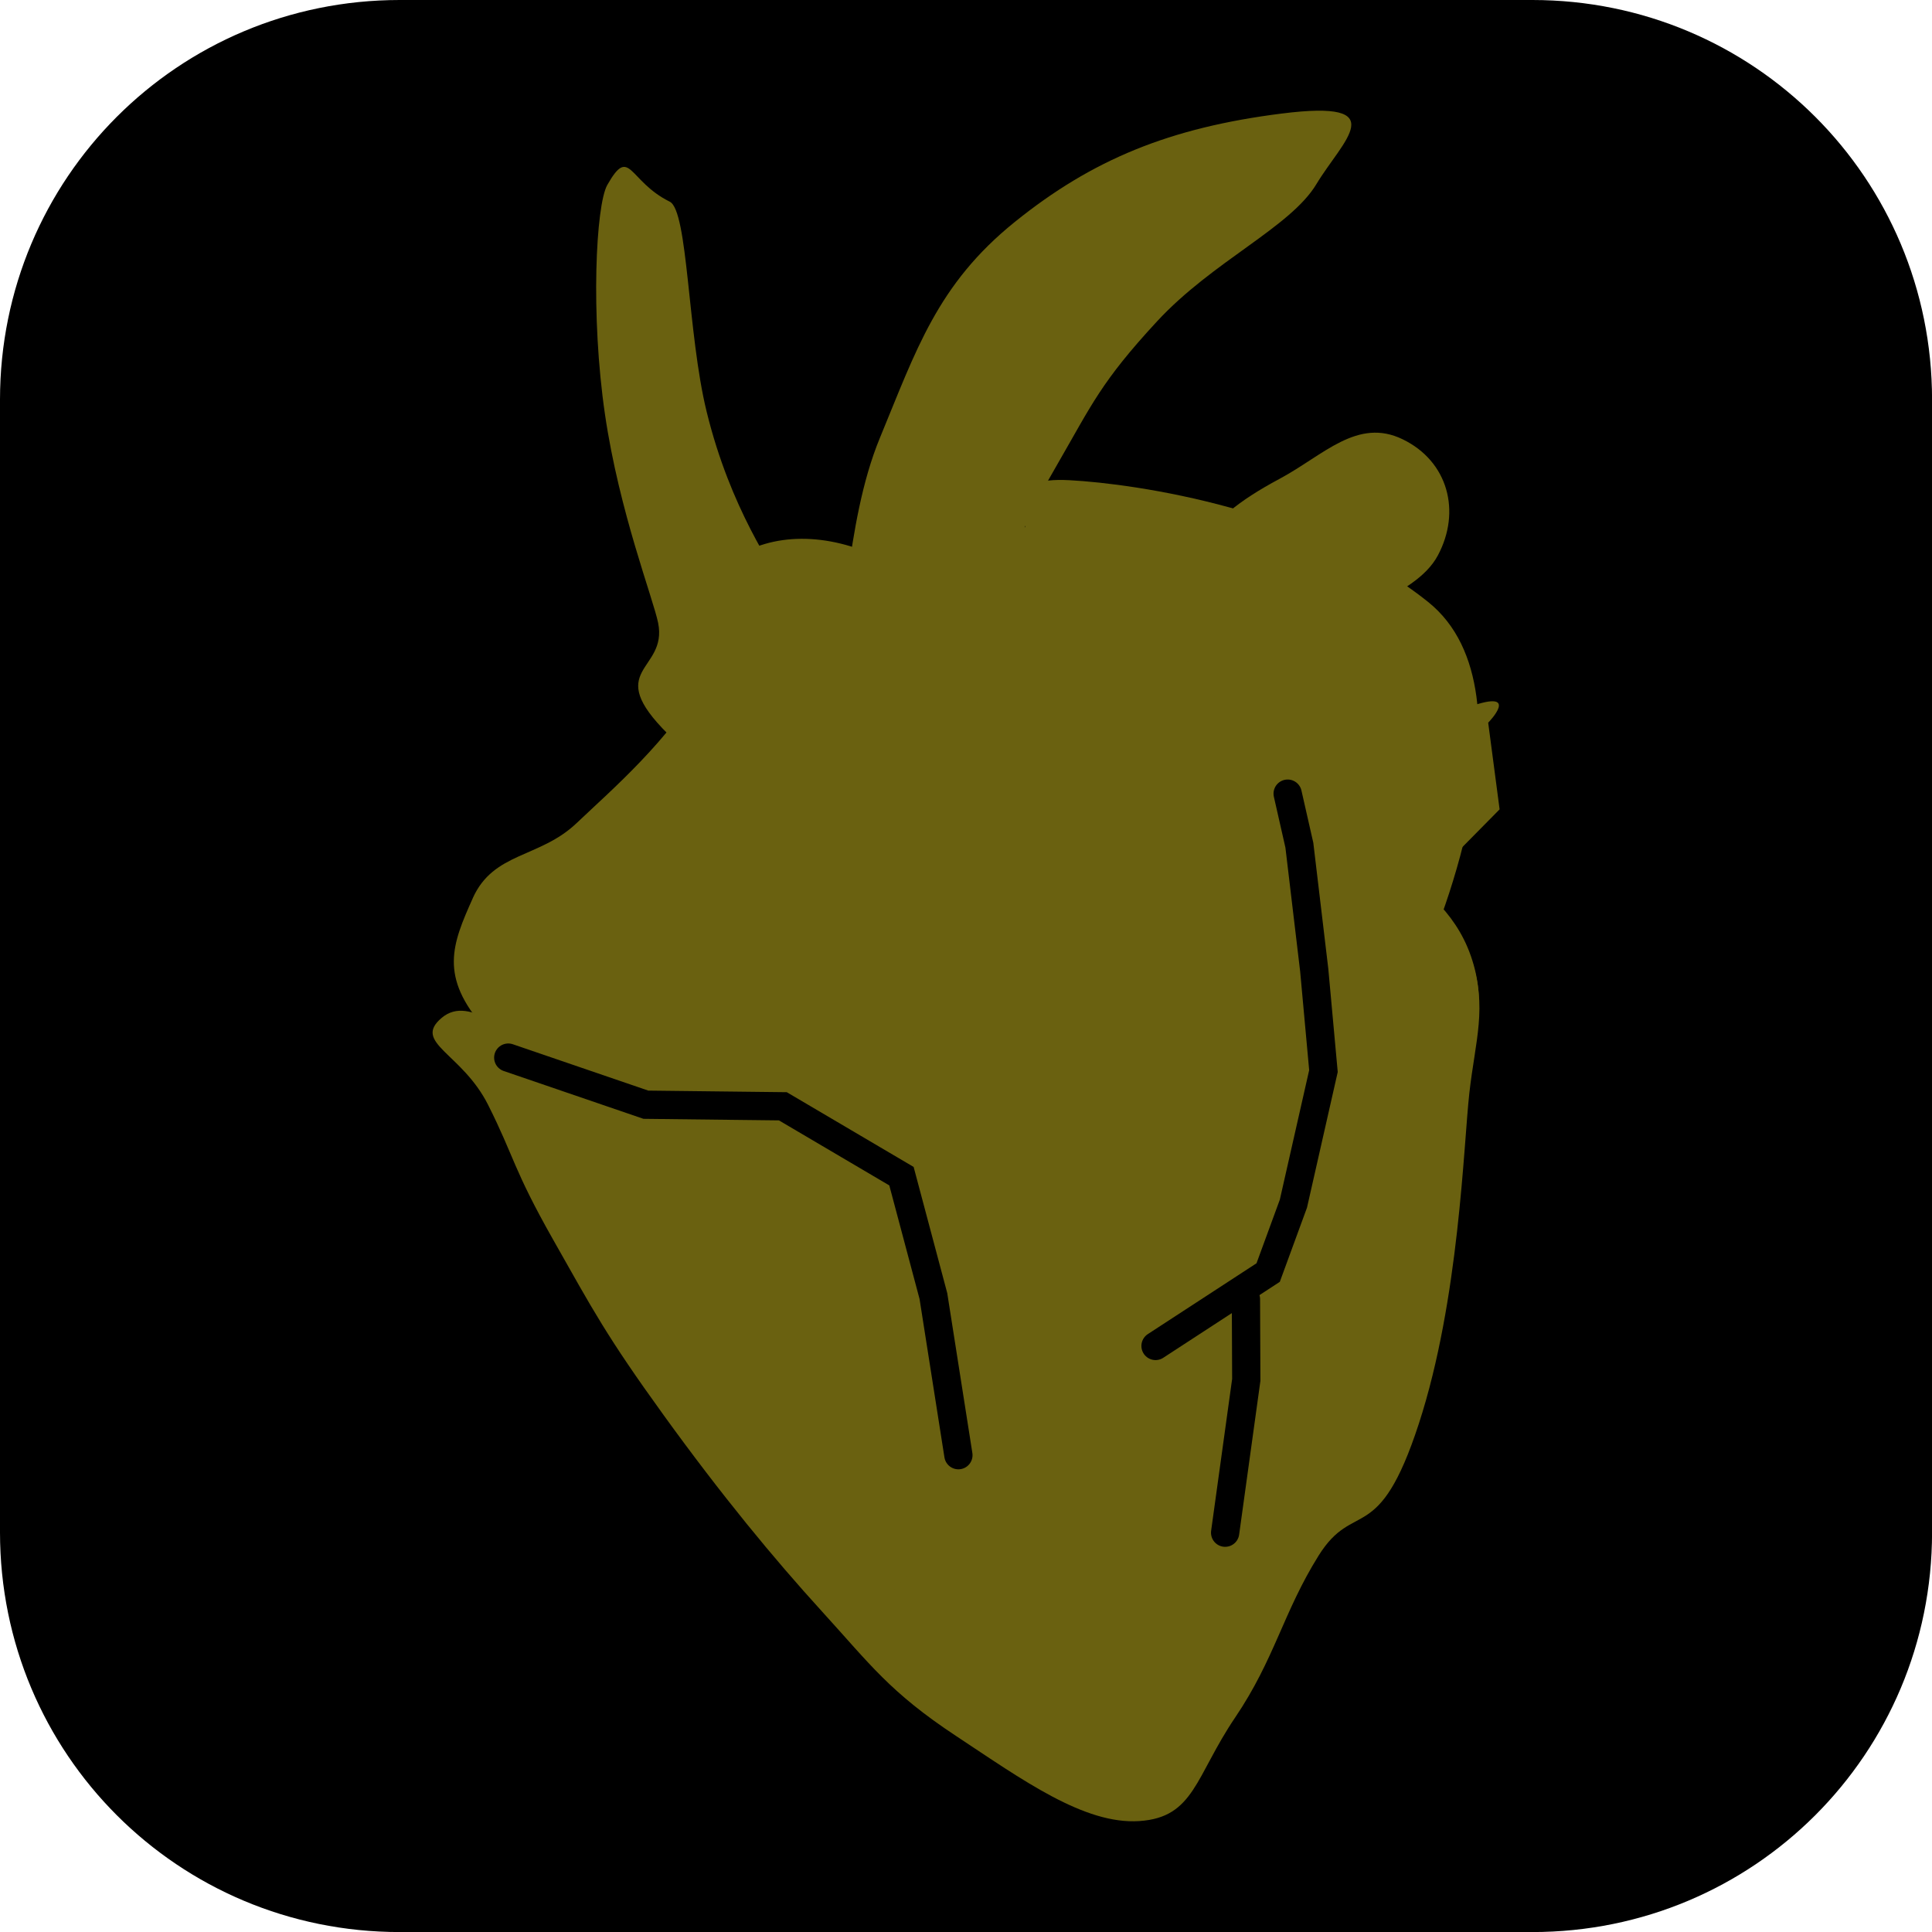
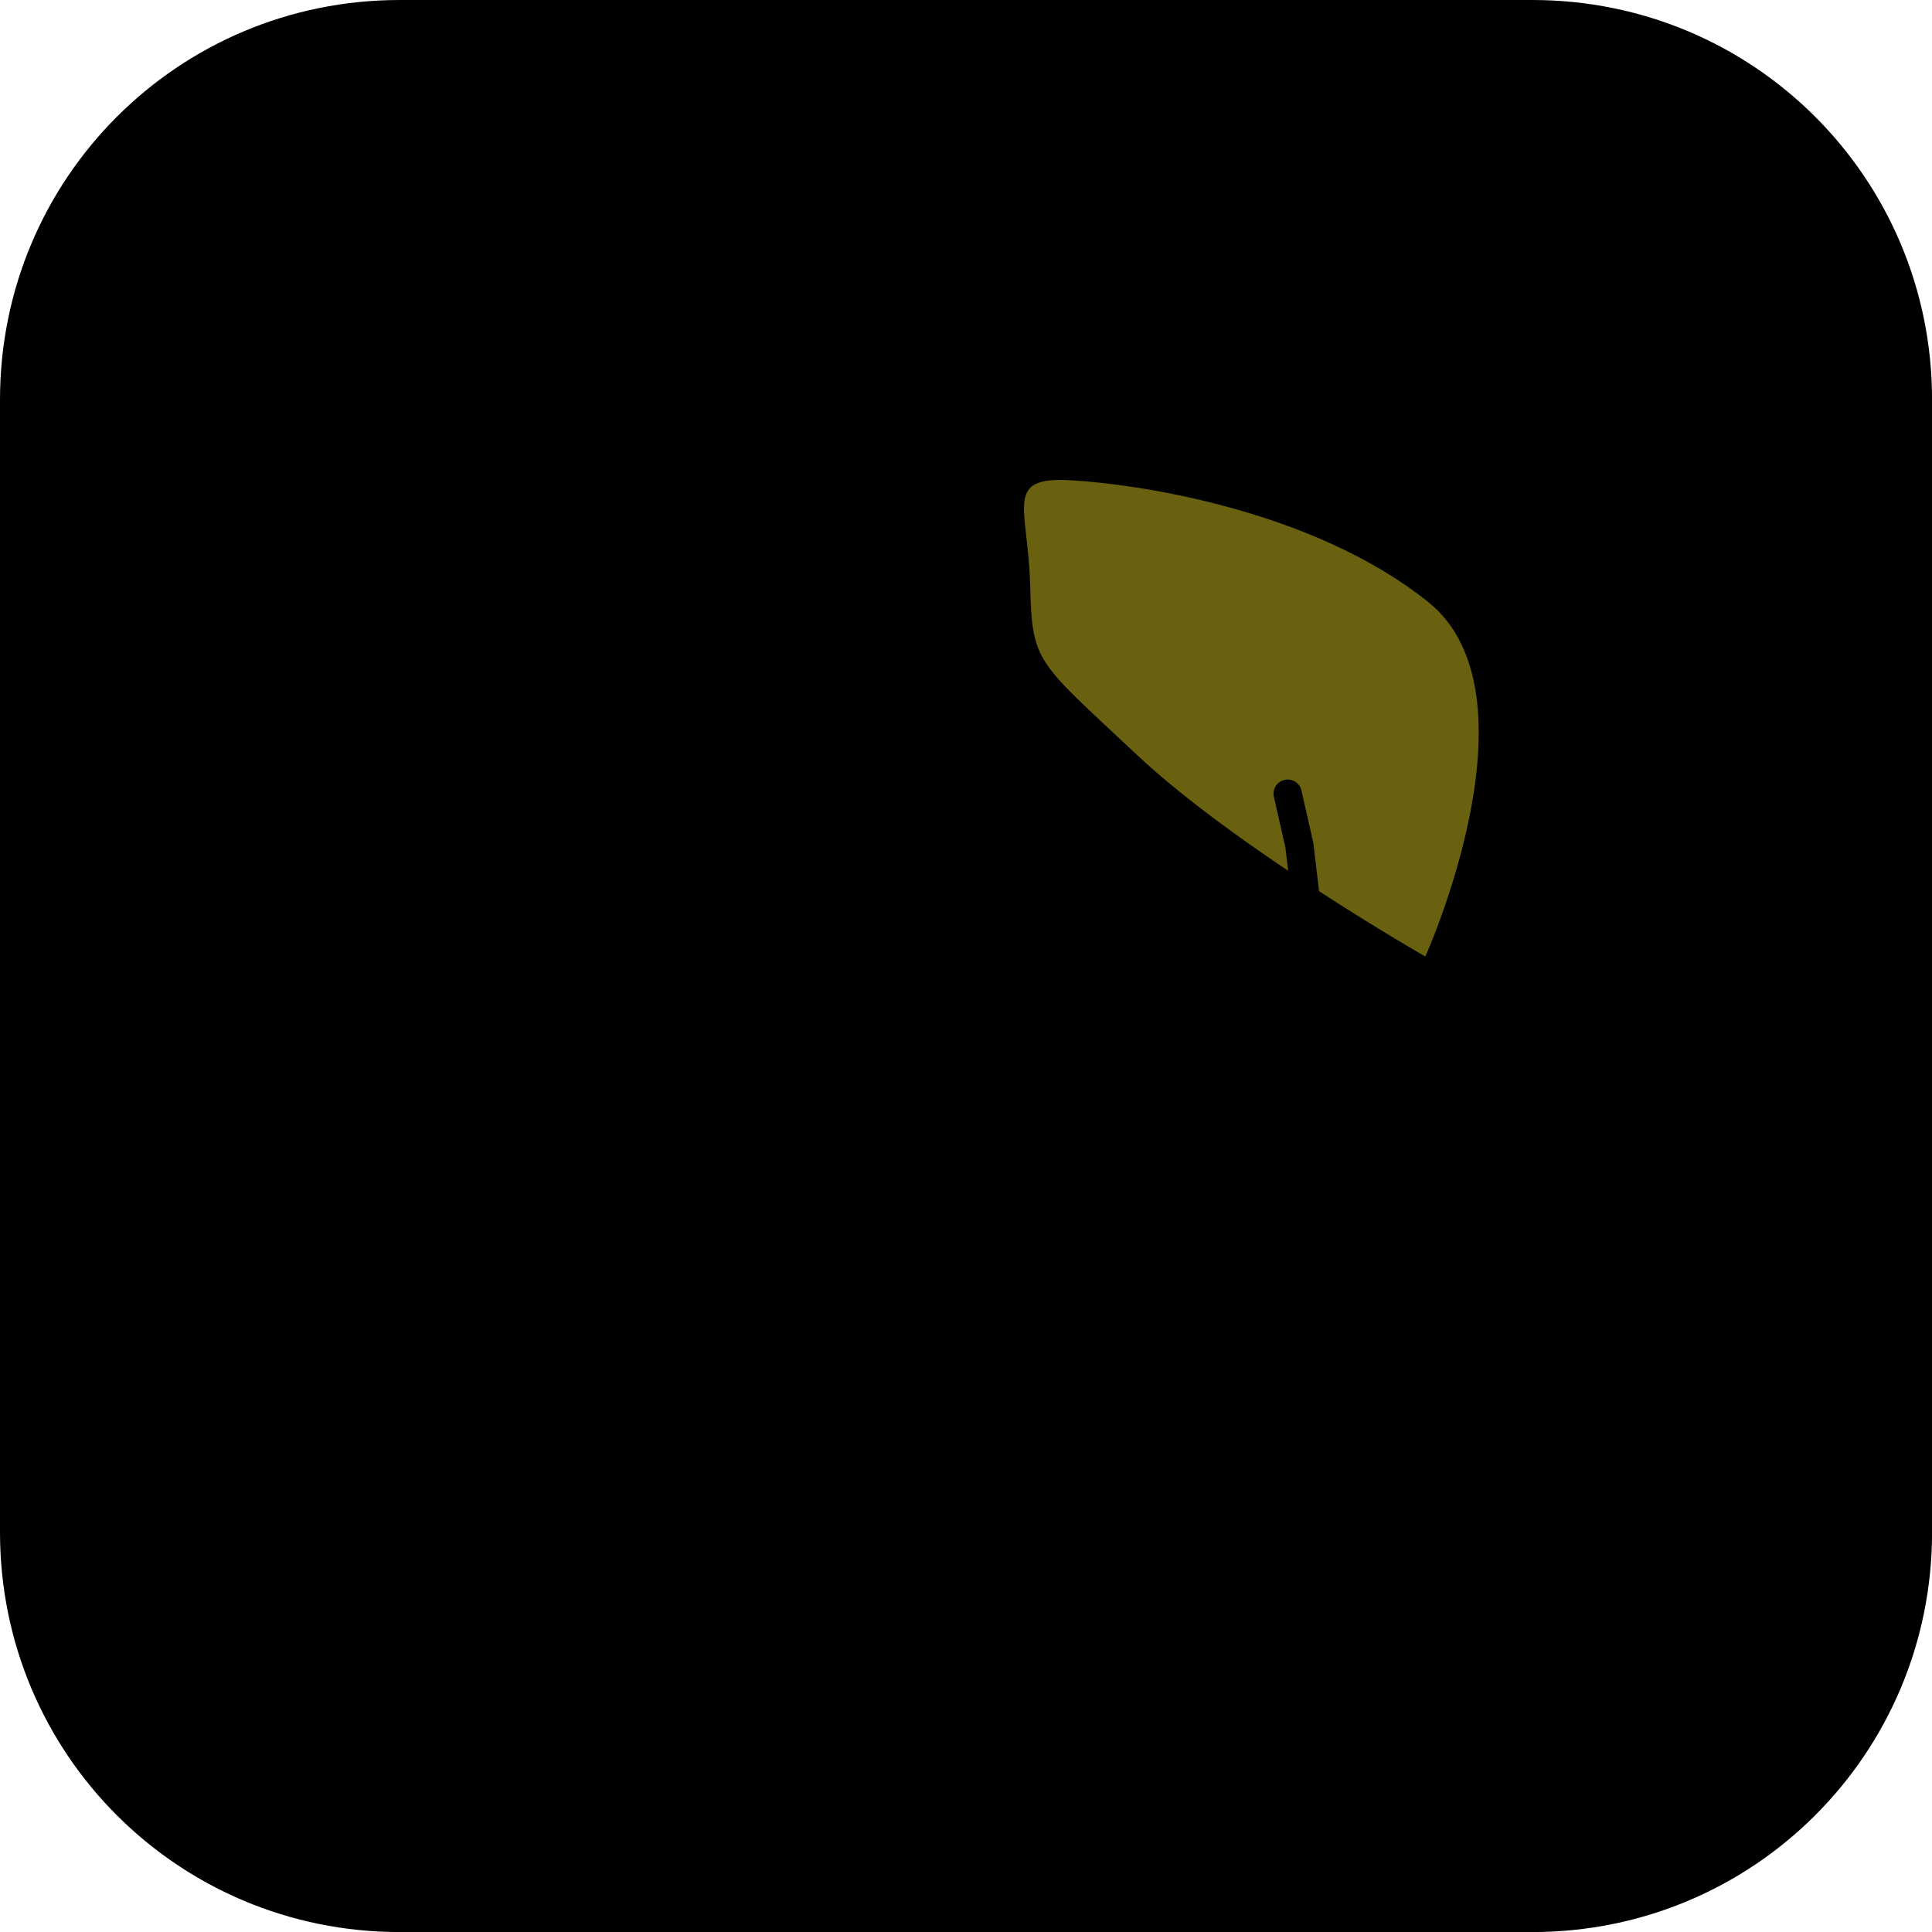
<svg xmlns="http://www.w3.org/2000/svg" version="1.1" width="34.173" height="34.173" viewBox="0,0,34.173,34.173">
  <g transform="translate(-222.913,-162.913)">
    <g data-paper-data="{&quot;isPaintingLayer&quot;:true}" stroke-linecap="round" stroke-miterlimit="10" stroke-dasharray="" stroke-dashoffset="0" style="mix-blend-mode: normal">
      <path d="M229.983,162.913h20.034c3.917,0 7.07,3.153 7.07,7.07v20.034c0,3.917 -3.153,7.07 -7.07,7.07h-20.034c-3.917,0 -7.07,-3.153 -7.07,-7.07v-20.034c0,-3.917 3.153,-7.07 7.07,-7.07z" fill="#000000" fill-rule="evenodd" stroke="none" stroke-width="4.439" stroke-linejoin="round" />
      <g fill-rule="nonzero" stroke="#000000" stroke-linejoin="miter">
        <path d="M241.134,173.27c-0.033,-1.38 -0.475,-1.925 0.699,-1.863c1.175,0.062 4.297,0.517 6.34,2.153c2.043,1.636 -0.049,6.272 -0.049,6.272c0,0 -3.332,-1.905 -5.103,-3.569c-1.772,-1.664 -1.853,-1.613 -1.886,-2.993z" fill="#6a6110" stroke-width="0" />
-         <path d="M234.733,175.901c-1.178,-1.168 -0.006,-1.106 -0.179,-1.97c-0.086,-0.427 -0.688,-1.965 -0.94,-3.687c-0.258,-1.759 -0.162,-3.702 0.041,-4.06c0.402,-0.708 0.369,-0.067 1.104,0.296c0.326,0.161 0.314,2.334 0.653,3.715c0.424,1.732 1.183,2.759 1.386,3.159c0.366,0.718 0.412,2.034 0.756,1.483c0.343,-0.551 0.283,-2.633 0.923,-4.18c0.64,-1.547 1.013,-2.711 2.383,-3.816c1.37,-1.105 2.74,-1.67 4.728,-1.92c1.987,-0.25 1.071,0.48 0.61,1.248c-0.461,0.767 -1.83,1.359 -2.82,2.429c-0.99,1.07 -1.156,1.478 -1.757,2.518c-0.601,1.04 -0.613,1.14 -0.817,1.936c-0.204,0.797 -0.174,0.643 0.084,0.923c0.258,0.28 0.884,1.046 1.5,0.794c0.615,-0.251 0.77,-1.283 1.432,-1.992c0.662,-0.709 0.966,-0.987 1.734,-1.399c0.768,-0.412 1.369,-1.085 2.171,-0.694c0.802,0.39 1.036,1.275 0.621,2.053c-0.415,0.778 -1.805,0.996 -2.741,1.925c-0.937,0.929 -1.119,1.065 -1.186,1.97c-0.067,0.904 0.431,0.659 0.99,0.654c0.56,-0.004 0.747,-0.406 1.242,-0.672c0.495,-0.265 1.312,-0.865 2.249,-1.198c0.937,-0.333 0.336,0.28 0.336,0.28l0.202,1.533l-1.818,1.841c0,0 -5.626,-0.362 -9.109,-1.218c-3.483,-0.857 -2.599,-0.784 -3.777,-1.952z" fill="#6a6110" stroke-width="0" />
-         <path d="M232.697,181.485c0.782,0.176 3.663,0.595 5.959,-0.667c1.255,-0.69 1.466,-2.747 1.404,-3.665c-0.062,-0.918 -0.365,-1.403 -0.666,-2.546c-0.301,-1.143 -1.36,-1.986 -1.36,-1.986c0,0 3.067,-0.74 3.956,-0.174c0.888,0.566 1.813,2.076 2.289,2.646c0.875,1.048 0.882,1.327 1.612,2.025c0.73,0.699 1.034,0.536 1.584,1.035c0.549,0.499 1.169,0.894 1.461,1.729c0.291,0.835 0.071,1.437 -0.033,2.361c-0.104,0.924 -0.178,3.656 -0.894,5.853c-0.716,2.197 -1.144,1.327 -1.773,2.333c-0.629,1.007 -0.772,1.822 -1.477,2.865c-0.705,1.043 -0.721,1.766 -1.695,1.83c-0.974,0.064 -2.064,-0.728 -3.24,-1.505c-1.176,-0.777 -1.519,-1.267 -2.373,-2.204c-0.854,-0.937 -1.779,-2.059 -2.798,-3.469c-1.019,-1.41 -1.252,-1.862 -1.959,-3.111c-0.707,-1.249 -0.684,-1.457 -1.147,-2.378c-0.463,-0.921 -1.343,-1.099 -0.823,-1.539c0.52,-0.44 1.193,0.389 1.975,0.565z" fill="#6a6110" stroke-width="0" />
-         <path d="M231.275,178.8c0.369,-0.822 1.18,-0.704 1.836,-1.327c0.655,-0.622 1.61,-1.434 2.299,-2.601c0.69,-1.167 -0.235,-1.595 0.464,-2.071c0.699,-0.476 1.672,-0.471 2.607,-0.02c0.935,0.451 1.268,1.056 1.562,2.032c0.294,0.976 0.965,2.839 0.412,4.528c-0.553,1.688 -1.381,1.914 -2.737,2.568c-1.356,0.654 -2.043,0.552 -3.371,0.379c-1.329,-0.172 -2.057,-0.275 -2.862,-1.189c-0.805,-0.914 -0.578,-1.477 -0.209,-2.3z" fill="#6a6110" stroke-width="0" />
-         <path d="M247.468,178.092c0.549,0.499 1.169,0.894 1.461,1.729c0.291,0.835 0.071,1.437 -0.033,2.361c-0.104,0.924 -0.178,3.656 -0.894,5.853c-0.716,2.197 -1.144,1.327 -1.773,2.333c-0.629,1.007 -0.772,1.822 -1.477,2.865c-0.705,1.043 -0.721,1.766 -1.695,1.83c-0.974,0.064 -2.064,-0.728 -3.24,-1.505c-0.928,-0.613 -1.337,-1.048 -1.888,-1.664c3.448,-3.64 3.32,-4.65 5.033,-7.903c1.713,-3.254 1.546,-5.665 2.423,-6.259c0.252,-0.144 0.494,-0.303 0.725,-0.474c0.574,0.471 0.869,0.39 1.358,0.834z" fill="#6a6110" stroke-width="0" />
        <path d="M231.903,181.62l2.434,0.833l2.423,0.028l2.098,1.236l0.565,2.121l0.442,2.814" fill="none" stroke-width="0.5" />
        <path d="M245.689,176.951l0.207,0.912l0.263,2.21l0.163,1.785l-0.531,2.344l-0.447,1.22l-1.992,1.298" fill="none" stroke-width="0.5" />
-         <path d="M244.951,185.893l0.006,1.427l-0.374,2.703" fill="none" stroke-width="0.5" />
      </g>
    </g>
  </g>
</svg>